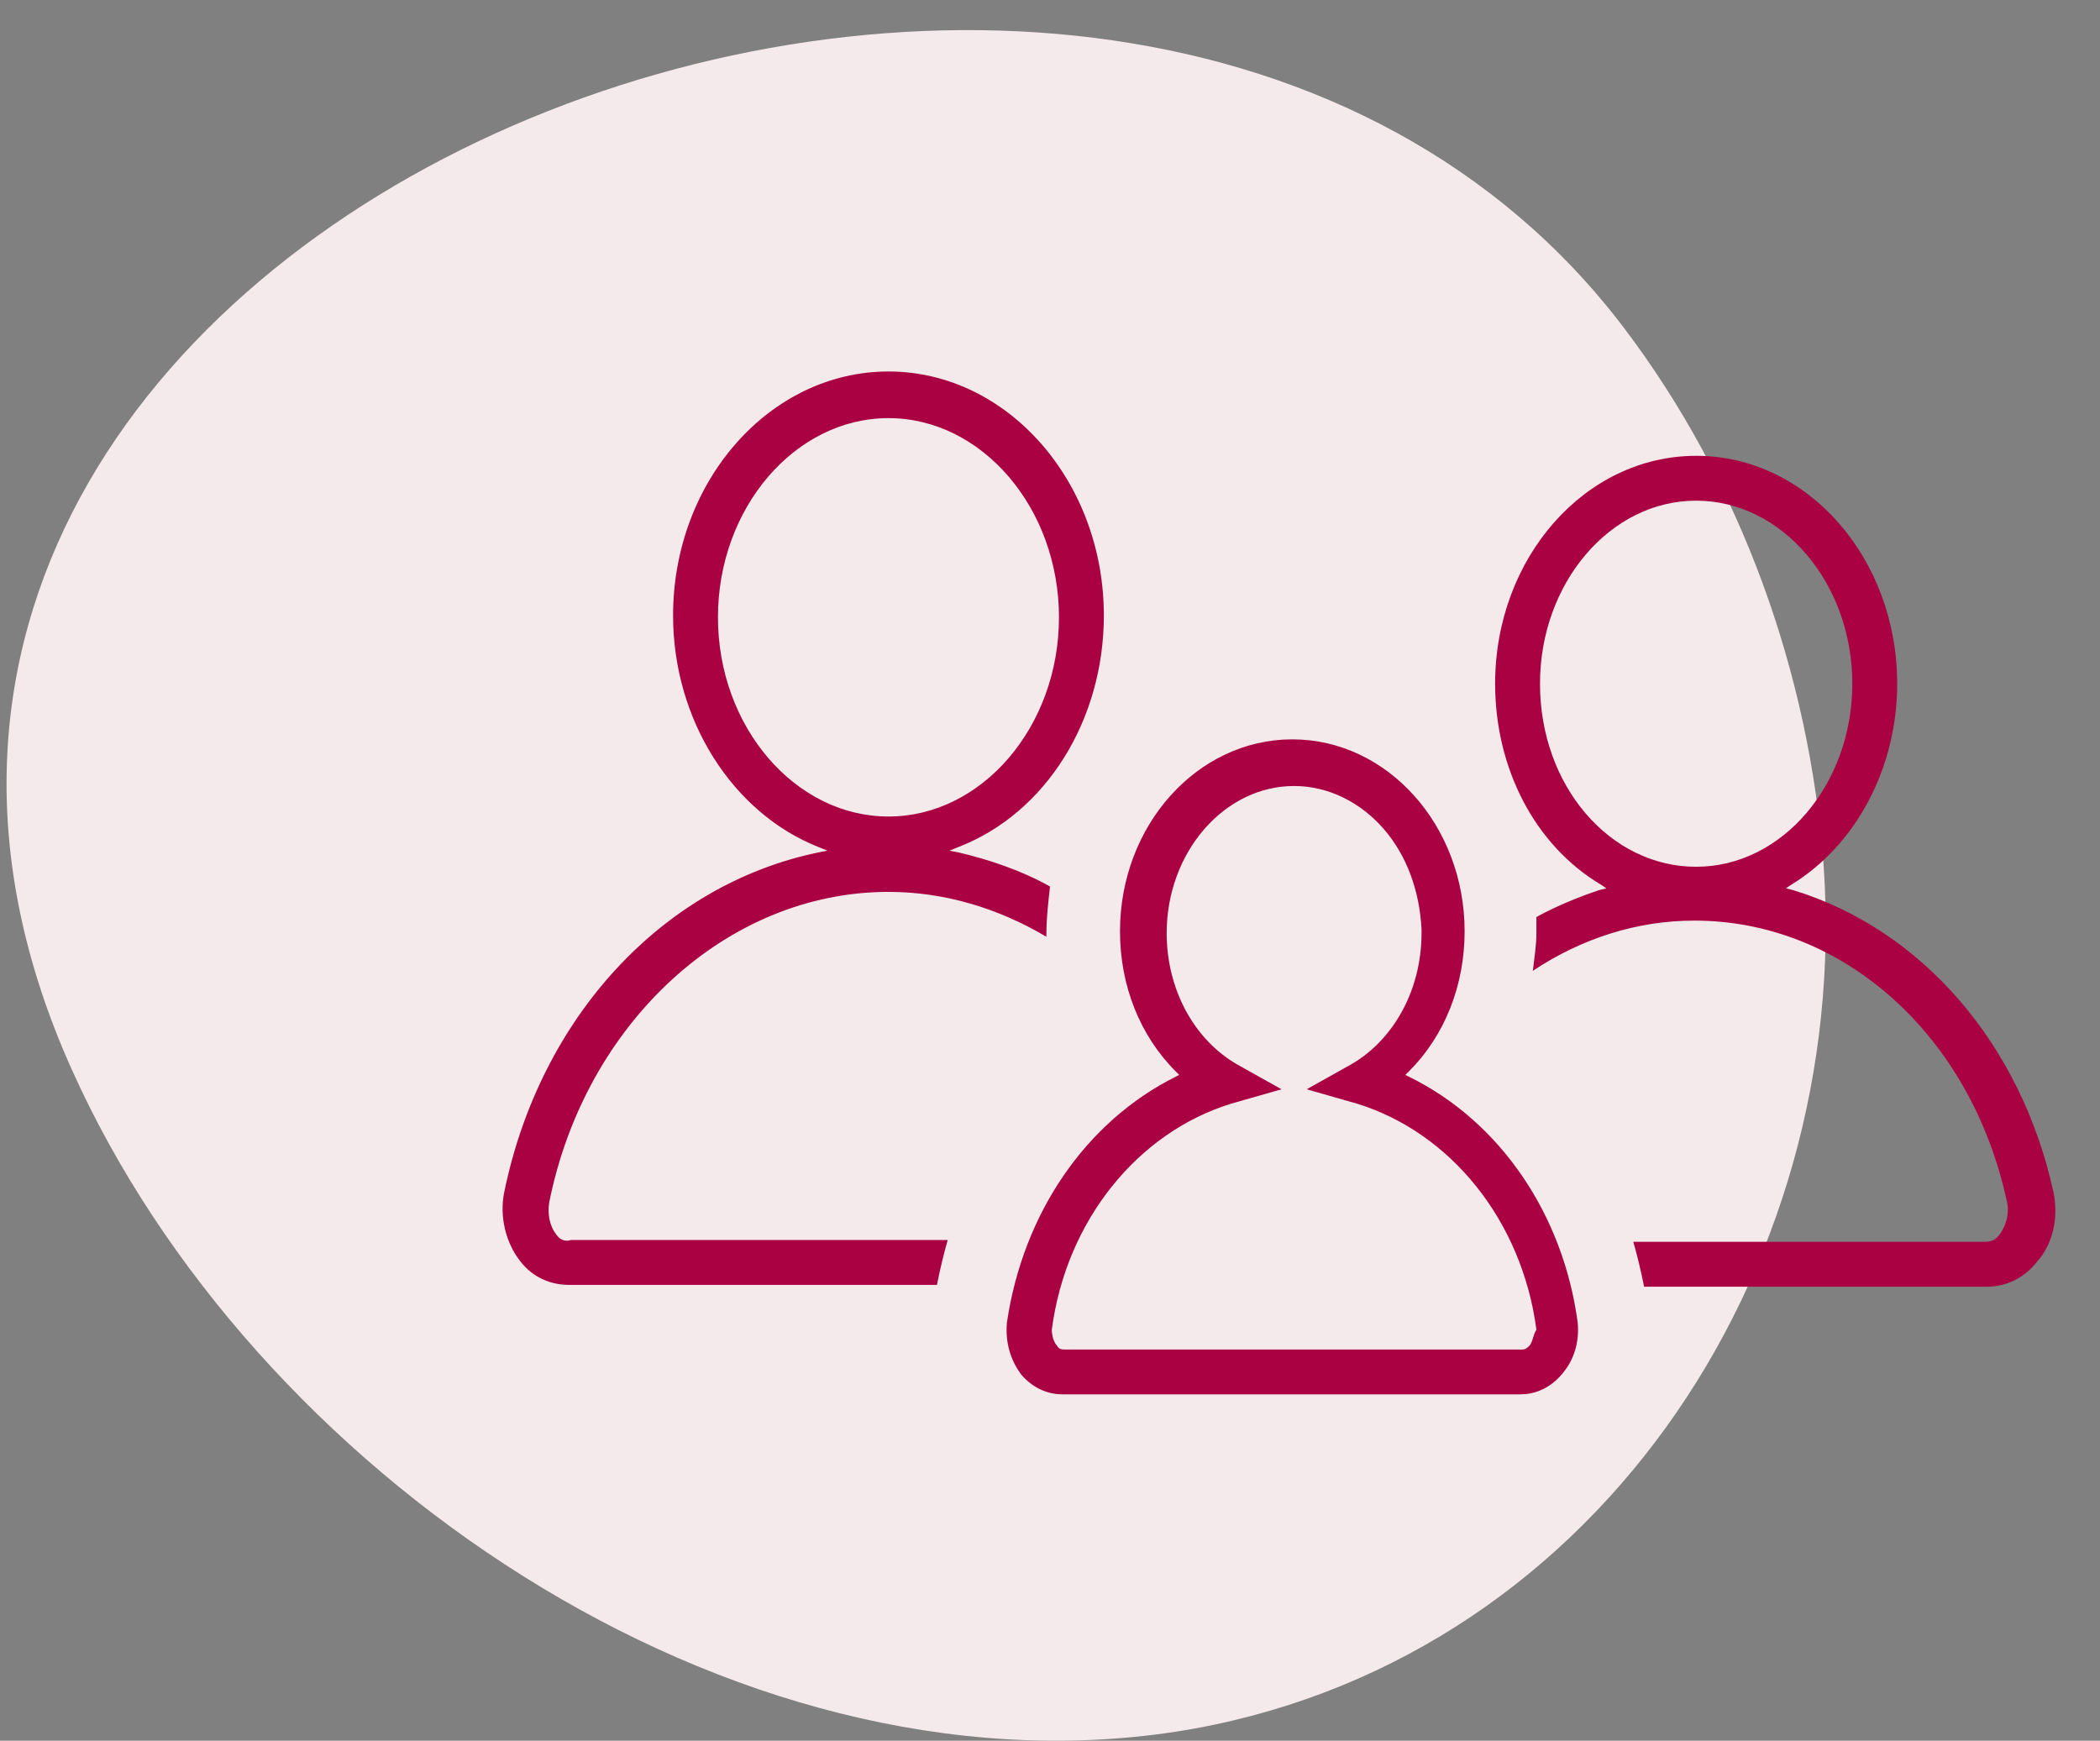
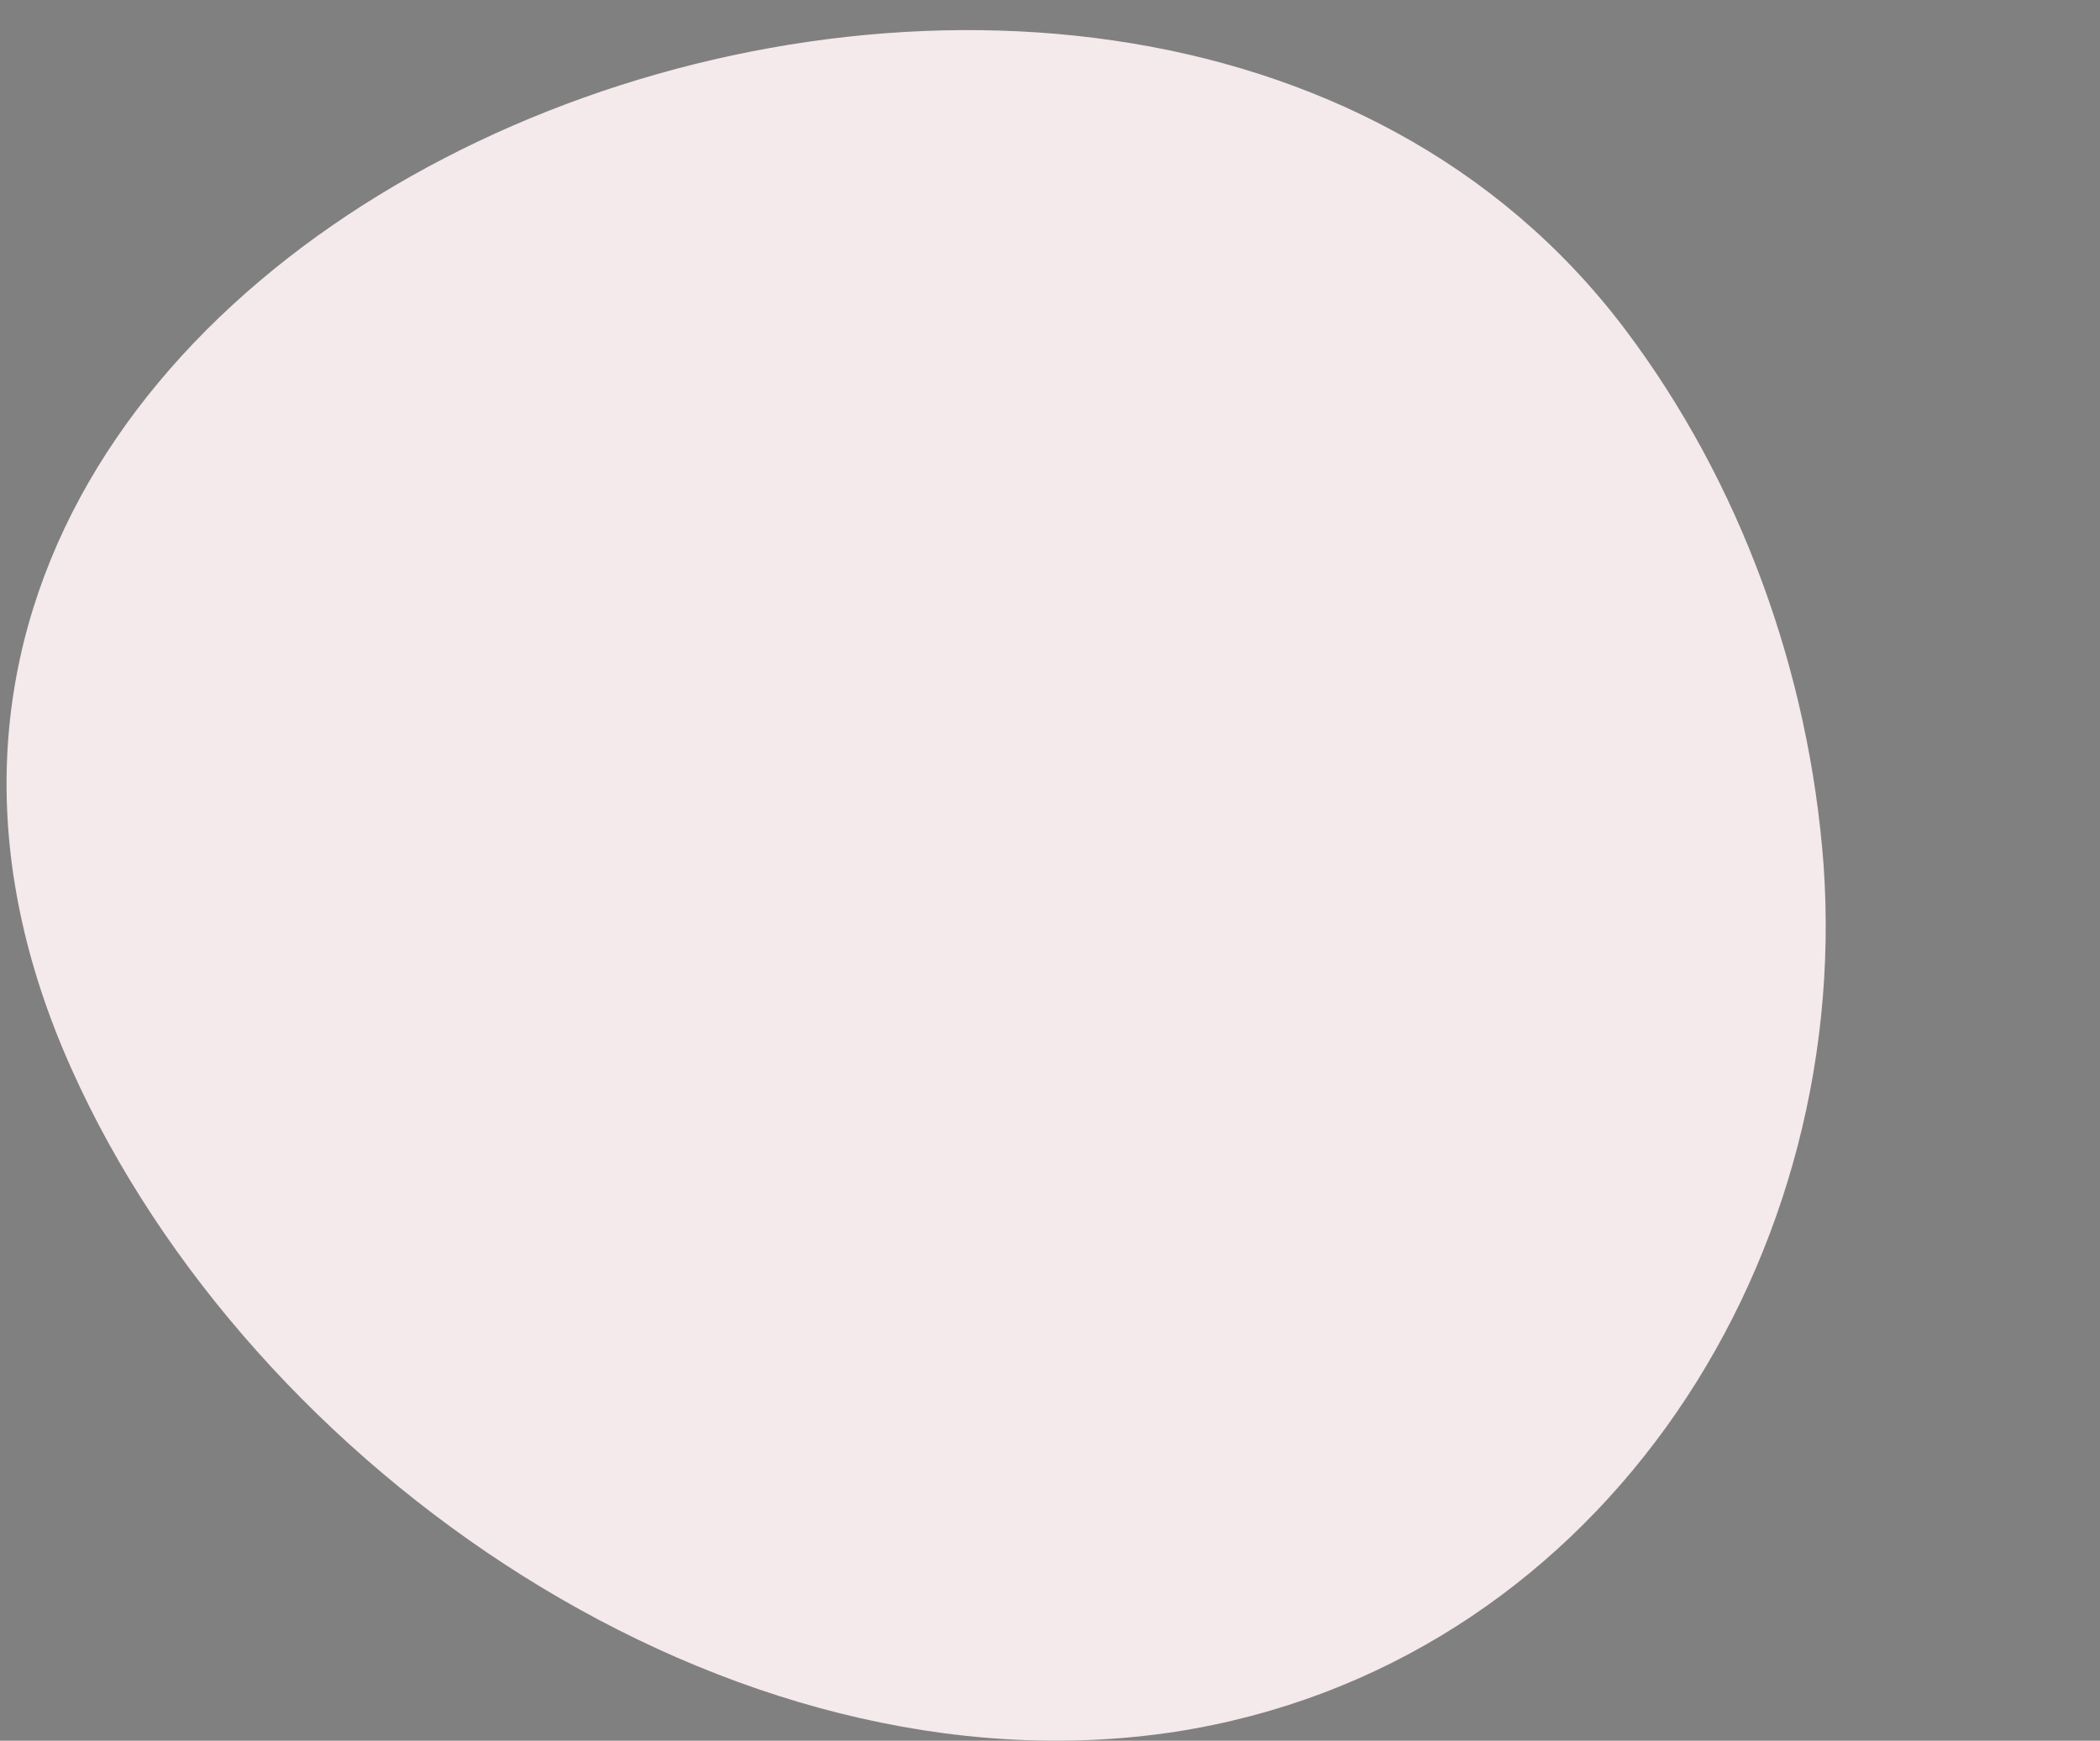
<svg xmlns="http://www.w3.org/2000/svg" version="1.1" id="Family_icon_00000164496985997741986020000018388282592755235475_" x="0px" y="0px" viewBox="0 0 117 97" style="enable-background:new 0 0 117 97;" xml:space="preserve">
  <rect x="0" y="0" width="117" height="97" fill="#808080" stroke="none" />
  <style type="text/css">
	.st0{fill:#F4E9EB;}
	.st1{fill:#A90141;}
</style>
  <g id="Shape_9">
    <g>
      <path class="st0" d="M101.6,48.2c-0.8-10.7-4.6-21.3-11.1-29.9c-28.3-37.4-108-6.5-86.5,41.3c10,22.3,36.6,40.7,61.5,36.9    C88.6,92.9,103.2,71,101.6,48.2z" />
    </g>
  </g>
  <g id="Shape_17">
    <g>
-       <path class="st1" d="M31,68.8c-0.4-0.5-0.5-1.2-0.4-1.8c2-10,9.9-17.3,18.9-17.3c3.1,0,6.1,0.9,8.8,2.5c0-0.1,0-0.1,0-0.2    c0-0.8,0.1-1.7,0.2-2.6c-1.6-0.9-3.4-1.5-5.1-1.9l-0.5-0.1l0.5-0.2c4.9-1.9,8.1-7.1,8.1-12.9c0-7.5-5.4-13.6-12-13.6    s-12,6.1-12,13.6c0,5.8,3.3,11,8.1,12.9l0.5,0.2l-0.5,0.1c-8.7,1.8-15.5,9.2-17.5,18.9c-0.3,1.4,0.1,2.9,0.9,3.9    c0.7,0.9,1.7,1.3,2.7,1.3h20.5c0.2-1,0.4-1.8,0.6-2.5H31.8C31.5,69.2,31.2,69.1,31,68.8z M40,34.4c0-6.1,4.3-11.1,9.5-11.1    c5.2,0,9.5,5,9.5,11.1c0,6.1-4.3,11.1-9.5,11.1C44.3,45.5,40,40.5,40,34.4z M114.4,66.4c-1.8-8.2-7.3-14.6-14.5-16.8l-0.4-0.1    l0.3-0.2c3.6-2.2,5.9-6.5,5.9-11.2c0-7-5-12.7-11.2-12.7c-6.2,0-11.2,5.7-11.2,12.7c0,4.7,2.2,9,5.9,11.2l0.3,0.2l-0.4,0.1    c-1.2,0.4-2.4,0.9-3.5,1.5v0.1c0,0.3,0,0.5,0,0.8c0,0.6-0.1,1.3-0.2,2.1c2.7-1.8,5.8-2.8,9-2.8c8.3,0,15.4,6.4,17.4,15.6    c0.2,0.8-0.1,1.5-0.4,1.9c-0.2,0.3-0.5,0.4-0.8,0.4H91c0.2,0.7,0.4,1.5,0.6,2.5h19.1c1.1,0,2.1-0.5,2.8-1.4    C114.4,69.3,114.7,67.8,114.4,66.4z M85.8,38.1c0-5.6,3.9-10.2,8.7-10.2c4.8,0,8.7,4.6,8.7,10.2c0,5.6-3.9,10.2-8.7,10.2    C89.7,48.3,85.8,43.8,85.8,38.1z M78.5,60l-0.2-0.1l0.2-0.2c2-2,3.1-4.8,3.1-7.8c0-5.9-4.3-10.7-9.6-10.7c-5.3,0-9.6,4.8-9.6,10.7    c0,3,1.1,5.8,3.1,7.8l0.2,0.2L65.5,60c-5,2.5-8.5,7.6-9.4,13.7c-0.1,1.1,0.2,2.1,0.8,2.9c0.6,0.7,1.4,1.1,2.3,1.1h25.5    c0.9,0,1.7-0.4,2.3-1.1c0.7-0.8,1-1.8,0.9-2.9C87.1,67.7,83.6,62.5,78.5,60z M85.2,75c-0.2,0.2-0.3,0.2-0.4,0.2H59.3    c-0.1,0-0.3,0-0.4-0.2c-0.2-0.2-0.3-0.6-0.3-0.9c0.8-6.1,4.8-11,10-12.6l2.8-0.8l-2.5-1.4c-2.4-1.4-3.9-4.2-3.9-7.3    c0-4.5,3.2-8.2,7.1-8.2c1.9,0,3.7,0.9,5,2.4c1.3,1.5,2,3.5,2.1,5.6v0.2c0,3.1-1.5,5.9-3.9,7.3l-2.5,1.4l2.8,0.8    c5.2,1.6,9.2,6.5,10,12.6C85.4,74.4,85.4,74.8,85.2,75z" />
-     </g>
+       </g>
  </g>
</svg>